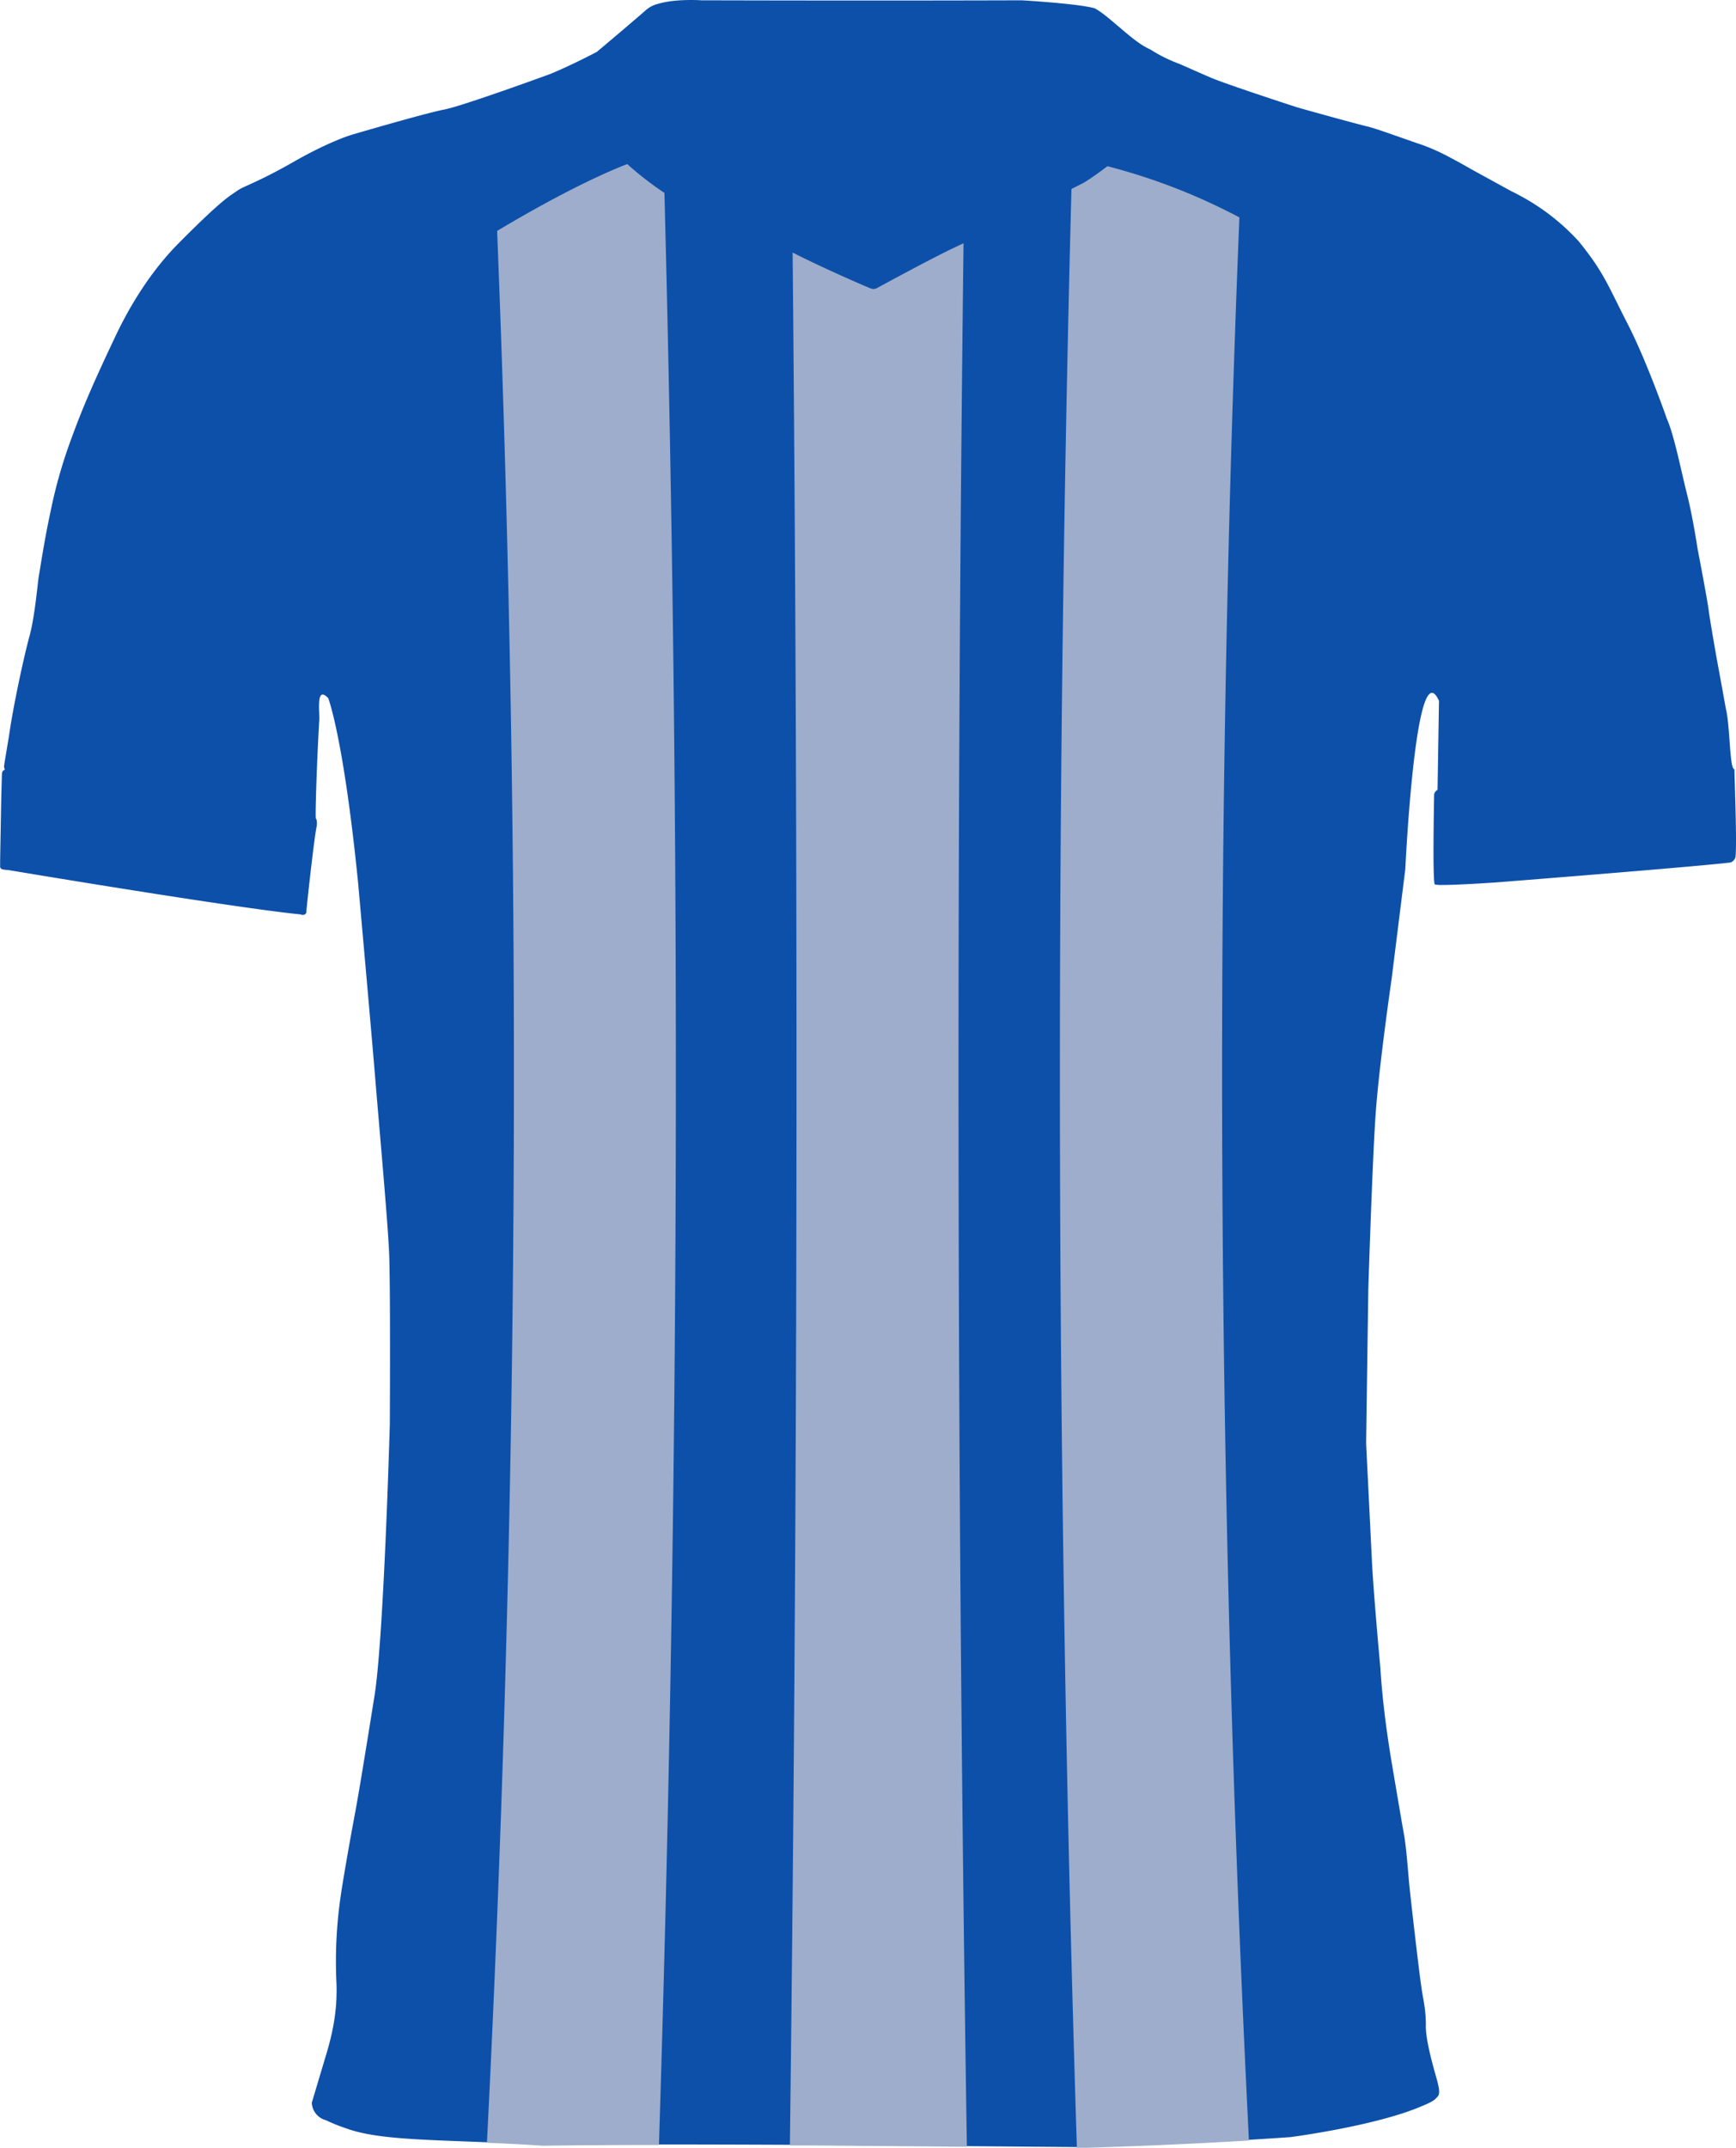
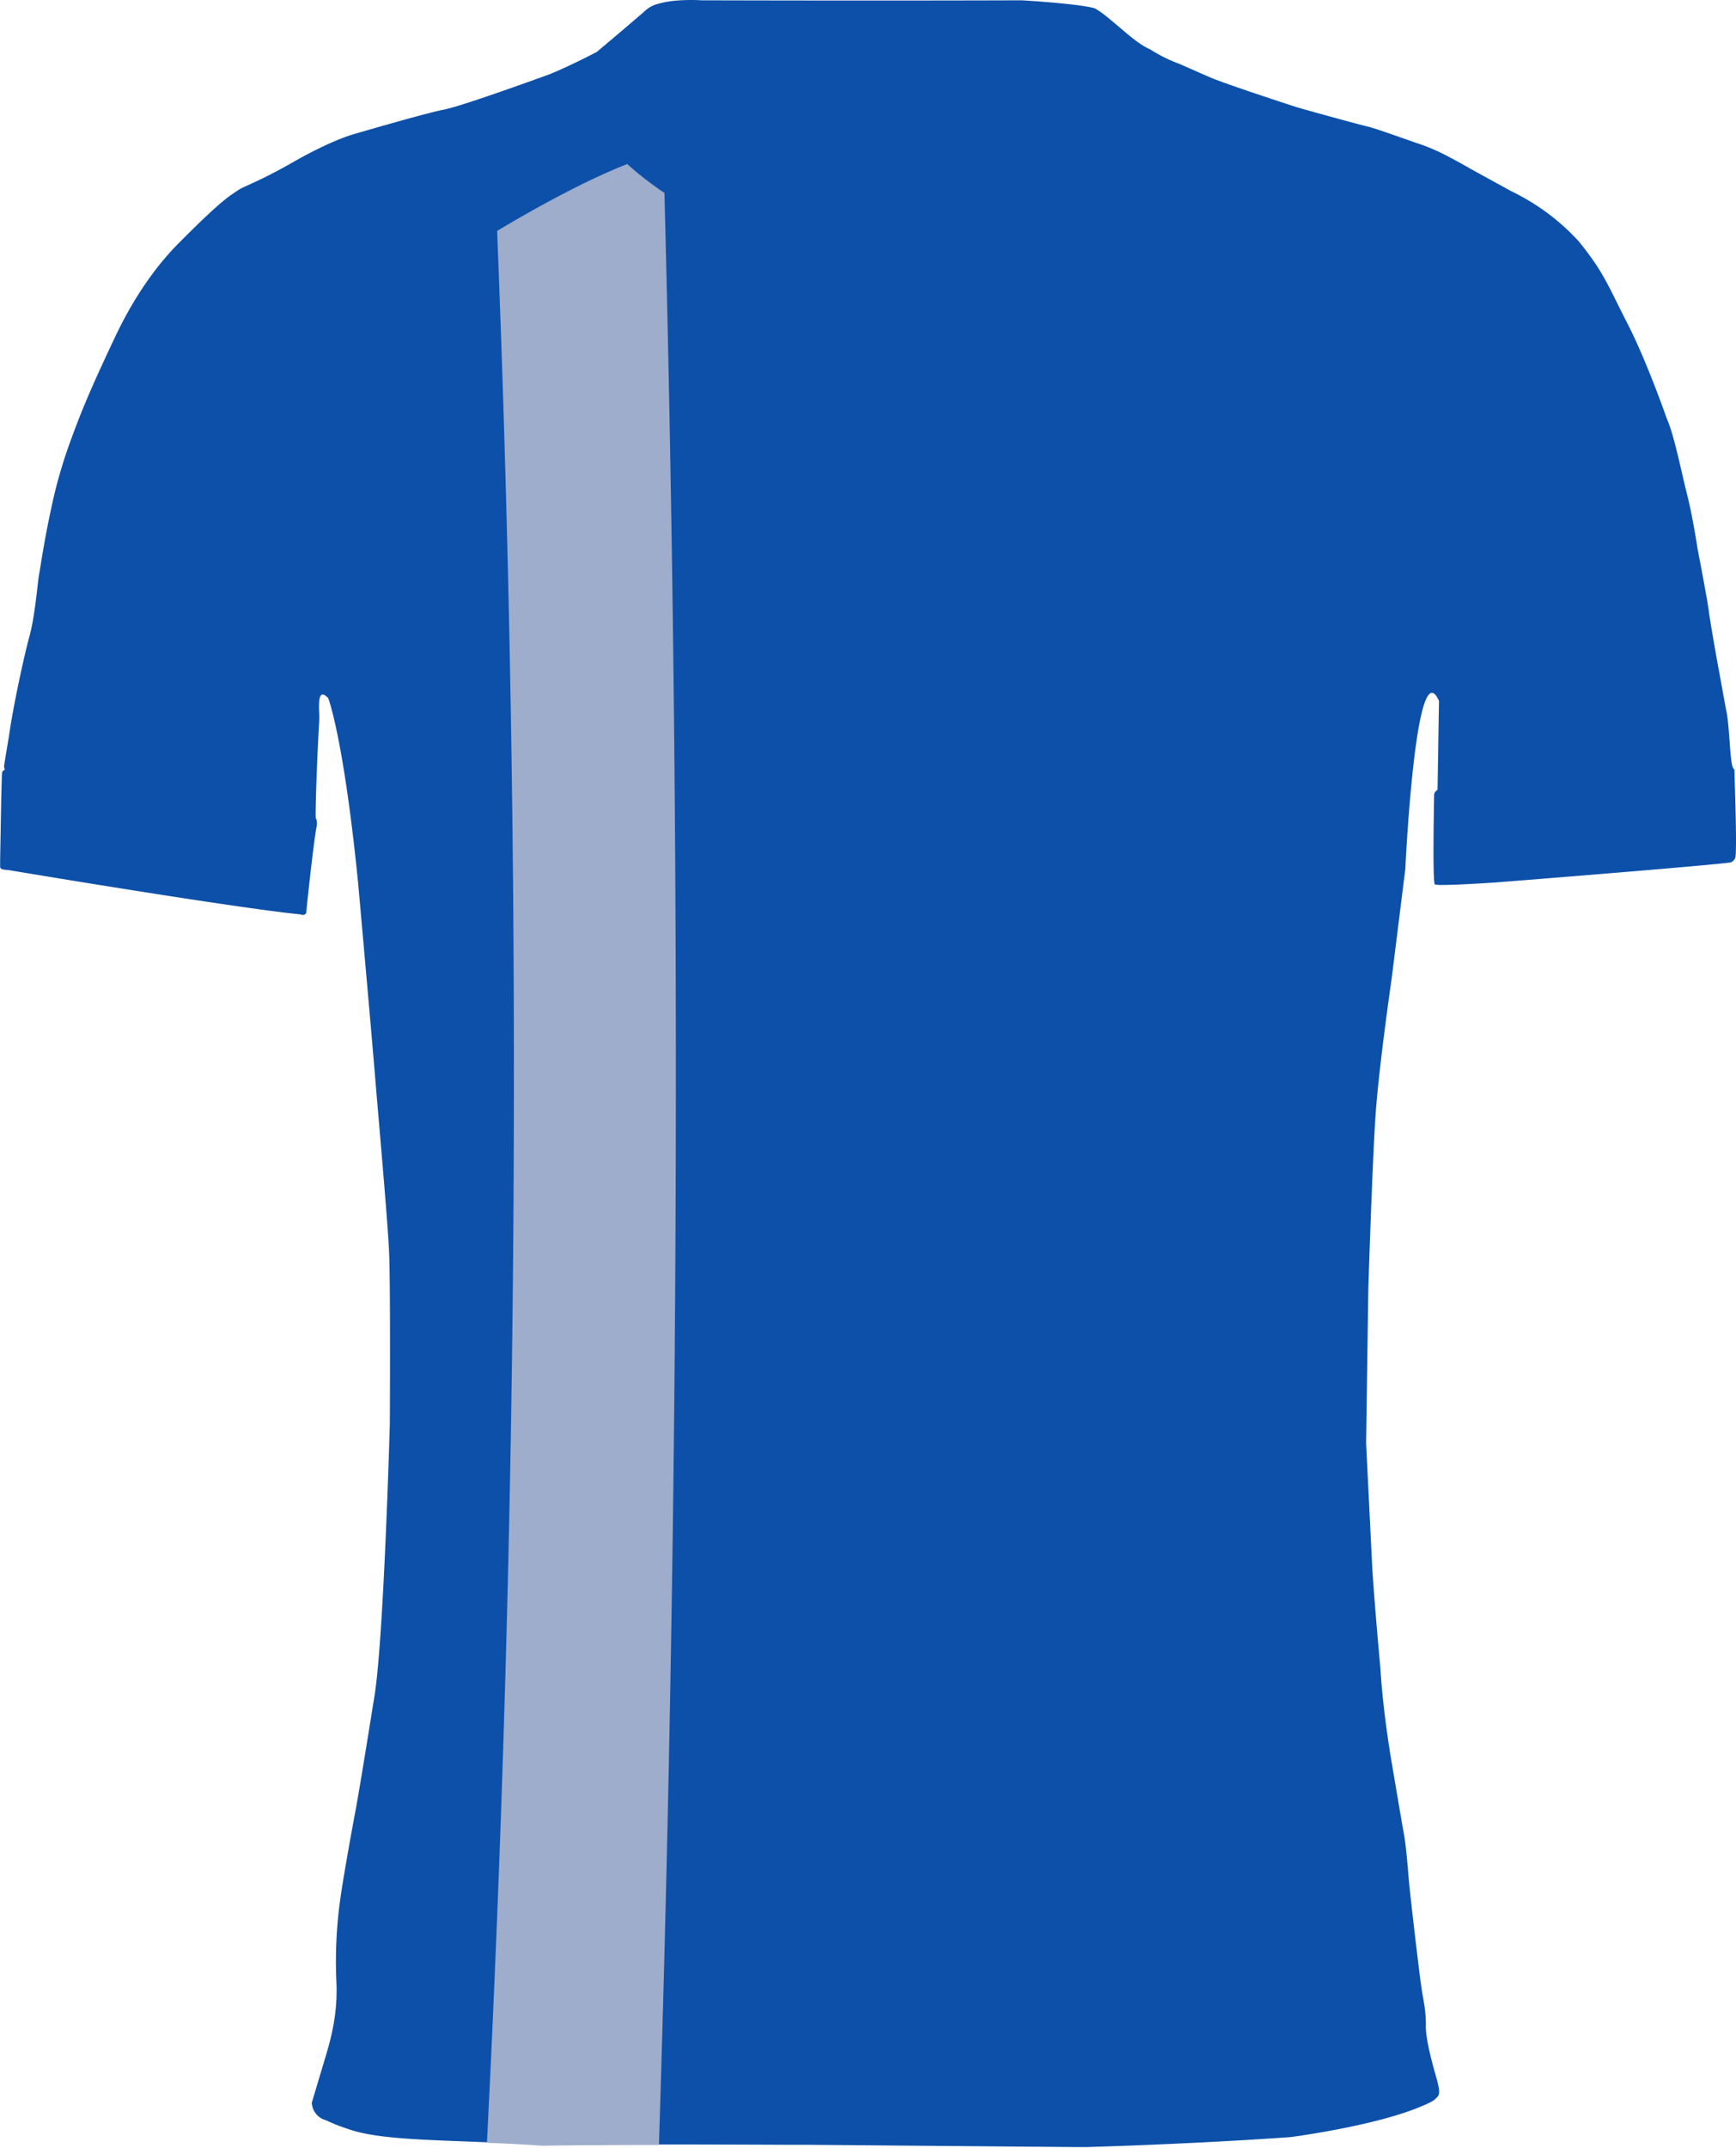
<svg xmlns="http://www.w3.org/2000/svg" id="Layer_1" data-name="Layer 1" viewBox="0 0 743.15 918.74">
  <defs>
    <style>.cls-1{fill:#0d50a9;}.cls-2{fill:#9eadcc;}</style>
  </defs>
  <title>8177</title>
-   <path class="cls-1" d="M742.48,329.07c-.33,0-.6-.42-.83-1.19-1.26-4.22-1.26-18.57-2.9-25-1.17-6.67-3.75-20.58-3.75-20.58s-3-16.83-3.57-21.42-4.75-26.25-4.75-26.25-2-13.42-4.5-23.25-5.46-25.16-8.63-32.25c0,0-8.55-24.58-16.87-40.75s-10-21.79-20.88-35.17a94.19,94.19,0,0,0-23.39-18.57l-.5-.28c-.56-.31-1.12-.62-1.69-.91-1-.55-2-1.07-3.09-1.57l-17.33-9.5s-2.7-1.6-6.37-3.58l-1.37-.73-.92-.49-.5-.27h0A90.57,90.57,0,0,0,609,62.05c-7.75-2.59-19.88-7.09-23.54-7.92-1-.23-3.46-.87-6.59-1.71l-1.08-.29c-8.52-2.29-20.89-5.72-22.58-6.25-2.43-.75-30.7-10-36.95-12.69S504.55,27.12,504,27c-1.15-.44-2.27-.91-3.4-1.42a64.85,64.85,0,0,1-8.27-4.49h0c-.41-.17-.83-.36-1.26-.58l-.53-.29-.79-.45c-.22-.12-.43-.25-.64-.39l-.68-.44c-.27-.18-.54-.35-.81-.54l-.35-.26c-.7-.48-1.39-1-2.09-1.55l-.13-.09-.91-.72-.54-.44c-.28-.22-.56-.45-.83-.69s-.44-.35-.66-.53l-.76-.64-.91-.78-.6-.51-2-1.67-.51-.44-.83-.71-.64-.54-.73-.61q-.4-.34-.81-.66L473.62,7l-1.07-.84-.46-.35-.81-.59-.46-.32c-.27-.19-.53-.36-.79-.52l-.39-.25c-.38-.23-.75-.44-1.1-.62l-.92-.22C459.08,1.36,437.33.13,437.33.13s-54.69.21-137,0c0,0-1.69-.12-4.19-.13-1.94,0-4.4.05-6.94.29,0,0,0,0,0,0a39.84,39.84,0,0,0-7.55,1.36A12.7,12.7,0,0,0,276,4.76c-8.82,7.66-20.53,17.45-20.53,17.45s-4,2.11-9,4.51c0,0,0,0,0,0h0c-3.59,1.73-7.67,3.61-11.1,5,0,0-37.4,13.67-45.33,15.17s-39.17,10.67-39.17,10.67-9.42,2.66-25.17,11.66-21.2,10.25-24.33,12.5-5.67,3-24.79,22.21c-8.18,8.22-18.21,21-27.21,40s-14,30.38-18.75,43.5a206.21,206.21,0,0,0-9,31.5c-2.62,12-4.5,24.75-5,27.5s-1.63,17.08-4,25.71-7,30-8.75,42.54c0,0-1.94,11.5-2.13,13a2.63,2.63,0,0,0,.17,1.06c.12.43.18.74-.32.71a1.91,1.91,0,0,0-.75,1.39c-.06.94-.33,11.87-.33,11.87l-.45,25v2.92S-.19,371.8,1.81,372l.46.08h.09l.12,0,.26.05-.18,0,.21,0,.26,0-.23,0,.28,0,.22,0,.31.05.3.05.49.08,1.12.19c5.27.88,15.68,2.6,28.45,4.67l.5.08,1.73.28.41.07,1.77.28,3.92.64.33.05c30.27,4.87,69.12,10.89,86.22,12.6a1.13,1.13,0,0,0,.38.19l.09,0,.18,0h0l.17,0a1.48,1.48,0,0,0,.62-.11,1.18,1.18,0,0,0,.29-.16l.09-.06a1.39,1.39,0,0,0,.23-.25h0a1.46,1.46,0,0,0,.27-1.05c.16-2.53,3.42-32.28,4.42-36.37,0,0,.31-2.3-.3-3.15a.36.36,0,0,0-.07-.1c-.36-.38.45-25.38,1.45-42,.23-3.77-1.52-15.12,3.84-9.46,0,0,6.54,16.63,12.79,79,0,0,5.58,62.36,7.25,82.7s5.35,61,6,75,.33,73.67.33,73.67-2.66,95.33-6.83,118c0,0-5.83,36.75-8,48.25s-5.17,28.58-6.17,35.58a192.39,192.39,0,0,0-1.87,37c.43,10.29-.9,19.81-4.71,32.12l-5.83,19.49a8.12,8.12,0,0,0,6.12,7.51,68.57,68.57,0,0,0,8.5,3.42c12.66,4.71,33,4.87,60.33,6,7.52.31,15.55.69,24.09,1.26,12.93-.23,31.3-.32,49.54-.33,22.27,0,44.35.09,56.06.15l8.61,0,67.15.57,47.19.4,4,0s33-.9,69.61-3.11c5.87-.35,11.84-.74,17.78-1.16,0,0,36.82-4.77,56.5-13.37,0,0,4.25-1.66,5.41-2.88,1.5-1.58,2.68-1.56.56-9s-4.78-17.31-4.53-22.94c-.08-7.64-1.33-11-2-16.62-.67-3.81-4.67-38.33-5.17-43.83S602,790,601,784.59s-5.7-33.38-5.7-33.38c-2-12.46-3.63-25.31-4.38-37.62,0,0-2.93-31.75-3.62-45.75s-2.49-50.45-2.49-50.45l.94-66s1.74-55.46,3.17-75.33c1.5-20.82,6.83-57.5,6.83-57.5l5.84-46.84s3.73-79.75,12.11-75.15c.73.4,1.5,1.44,2.3,3.23l-.6,37.27v.73s-1.48,1-1.48,2.15-.74,36,.26,38.37a13.84,13.84,0,0,0,3.28.24c7.17,0,23.07-1.1,23.07-1.1s85.72-6.73,100.23-8.52a3.23,3.23,0,0,0,2.16-2.3C743.64,361.55,742.48,331.73,742.48,329.07Z" />
+   <path class="cls-1" d="M742.48,329.07c-.33,0-.6-.42-.83-1.19-1.26-4.22-1.26-18.57-2.9-25-1.17-6.67-3.75-20.58-3.75-20.58s-3-16.83-3.57-21.42-4.75-26.25-4.75-26.25-2-13.42-4.5-23.25-5.46-25.16-8.63-32.25c0,0-8.55-24.58-16.87-40.75s-10-21.79-20.88-35.17a94.19,94.19,0,0,0-23.39-18.57l-.5-.28c-.56-.31-1.12-.62-1.69-.91-1-.55-2-1.07-3.09-1.57l-17.33-9.5s-2.7-1.6-6.37-3.58l-1.37-.73-.92-.49-.5-.27h0A90.57,90.57,0,0,0,609,62.05c-7.75-2.59-19.88-7.09-23.54-7.92-1-.23-3.46-.87-6.59-1.71l-1.08-.29c-8.52-2.29-20.89-5.72-22.58-6.25-2.43-.75-30.7-10-36.95-12.69S504.55,27.12,504,27c-1.15-.44-2.27-.91-3.4-1.42a64.85,64.85,0,0,1-8.27-4.49h0c-.41-.17-.83-.36-1.26-.58l-.53-.29-.79-.45c-.22-.12-.43-.25-.64-.39l-.68-.44c-.27-.18-.54-.35-.81-.54l-.35-.26c-.7-.48-1.39-1-2.09-1.55l-.13-.09-.91-.72-.54-.44c-.28-.22-.56-.45-.83-.69s-.44-.35-.66-.53l-.76-.64-.91-.78-.6-.51-2-1.67-.51-.44-.83-.71-.64-.54-.73-.61q-.4-.34-.81-.66L473.62,7l-1.07-.84-.46-.35-.81-.59-.46-.32c-.27-.19-.53-.36-.79-.52l-.39-.25c-.38-.23-.75-.44-1.1-.62l-.92-.22C459.08,1.36,437.33.13,437.33.13s-54.69.21-137,0c0,0-1.69-.12-4.19-.13-1.94,0-4.4.05-6.94.29,0,0,0,0,0,0a39.84,39.84,0,0,0-7.55,1.36A12.7,12.7,0,0,0,276,4.76c-8.82,7.66-20.53,17.45-20.53,17.45s-4,2.11-9,4.51h0c-3.59,1.73-7.67,3.61-11.1,5,0,0-37.4,13.67-45.33,15.17s-39.17,10.67-39.17,10.67-9.42,2.66-25.17,11.66-21.2,10.25-24.33,12.5-5.67,3-24.79,22.21c-8.18,8.22-18.21,21-27.21,40s-14,30.38-18.75,43.5a206.21,206.21,0,0,0-9,31.5c-2.62,12-4.5,24.75-5,27.5s-1.63,17.08-4,25.71-7,30-8.75,42.54c0,0-1.94,11.5-2.13,13a2.63,2.63,0,0,0,.17,1.06c.12.43.18.74-.32.71a1.91,1.91,0,0,0-.75,1.39c-.06.94-.33,11.87-.33,11.87l-.45,25v2.92S-.19,371.8,1.81,372l.46.08h.09l.12,0,.26.05-.18,0,.21,0,.26,0-.23,0,.28,0,.22,0,.31.05.3.05.49.08,1.12.19c5.27.88,15.68,2.6,28.45,4.67l.5.08,1.73.28.41.07,1.77.28,3.92.64.33.05c30.27,4.87,69.12,10.89,86.22,12.6a1.13,1.13,0,0,0,.38.19l.09,0,.18,0h0l.17,0a1.48,1.48,0,0,0,.62-.11,1.18,1.18,0,0,0,.29-.16l.09-.06a1.39,1.39,0,0,0,.23-.25h0a1.46,1.46,0,0,0,.27-1.05c.16-2.53,3.42-32.28,4.42-36.37,0,0,.31-2.3-.3-3.15a.36.36,0,0,0-.07-.1c-.36-.38.45-25.38,1.45-42,.23-3.77-1.52-15.12,3.84-9.46,0,0,6.54,16.63,12.79,79,0,0,5.58,62.36,7.25,82.7s5.35,61,6,75,.33,73.67.33,73.67-2.66,95.33-6.83,118c0,0-5.83,36.75-8,48.25s-5.17,28.58-6.17,35.58a192.39,192.39,0,0,0-1.87,37c.43,10.29-.9,19.81-4.71,32.12l-5.83,19.49a8.12,8.12,0,0,0,6.12,7.51,68.57,68.57,0,0,0,8.5,3.42c12.66,4.71,33,4.87,60.33,6,7.52.31,15.55.69,24.09,1.26,12.93-.23,31.3-.32,49.54-.33,22.27,0,44.35.09,56.06.15l8.61,0,67.15.57,47.19.4,4,0s33-.9,69.61-3.11c5.87-.35,11.84-.74,17.78-1.16,0,0,36.82-4.77,56.5-13.37,0,0,4.25-1.66,5.41-2.88,1.5-1.58,2.68-1.56.56-9s-4.78-17.31-4.53-22.94c-.08-7.64-1.33-11-2-16.62-.67-3.81-4.67-38.33-5.17-43.83S602,790,601,784.59s-5.7-33.38-5.7-33.38c-2-12.46-3.63-25.31-4.38-37.62,0,0-2.93-31.75-3.62-45.75s-2.49-50.45-2.49-50.45l.94-66s1.74-55.46,3.17-75.33c1.5-20.82,6.83-57.5,6.83-57.5l5.84-46.84s3.73-79.75,12.11-75.15c.73.4,1.5,1.44,2.3,3.23l-.6,37.27v.73s-1.48,1-1.48,2.15-.74,36,.26,38.37a13.84,13.84,0,0,0,3.28.24c7.17,0,23.07-1.1,23.07-1.1s85.72-6.73,100.23-8.52a3.23,3.23,0,0,0,2.16-2.3C743.64,361.55,742.48,331.73,742.48,329.07Z" />
  <path class="cls-2" d="M282.08,917.54c-18.24,0-36.61.1-49.54.33-8.54-.57-16.57-1-24.09-1.26q20.66-408.66,4.36-817.84c28.79-17.19,47-25.23,55.7-28.59a137.46,137.46,0,0,0,15.92,12.33Q295.28,500,282.08,917.54Z" />
-   <path class="cls-2" d="M413.9,918.31l-67.15-.57-8.61,0q5-404.84,1.17-809.71c12.83,6.55,31.66,14.7,33.18,15.25a3.25,3.25,0,0,0,2.83,0s23.84-13,33.5-17.5l3.65-1.74Q407.56,511.14,413.9,918.31Z" />
-   <path class="cls-2" d="M534.65,915.63C498,917.84,465,918.74,465,918.74l-4,0q-13.27-418.84-2.33-837.9l5.4-2.74s4.44-2.72,10-7A259,259,0,0,1,530.56,93Q513.93,504.16,534.65,915.63Z" />
</svg>